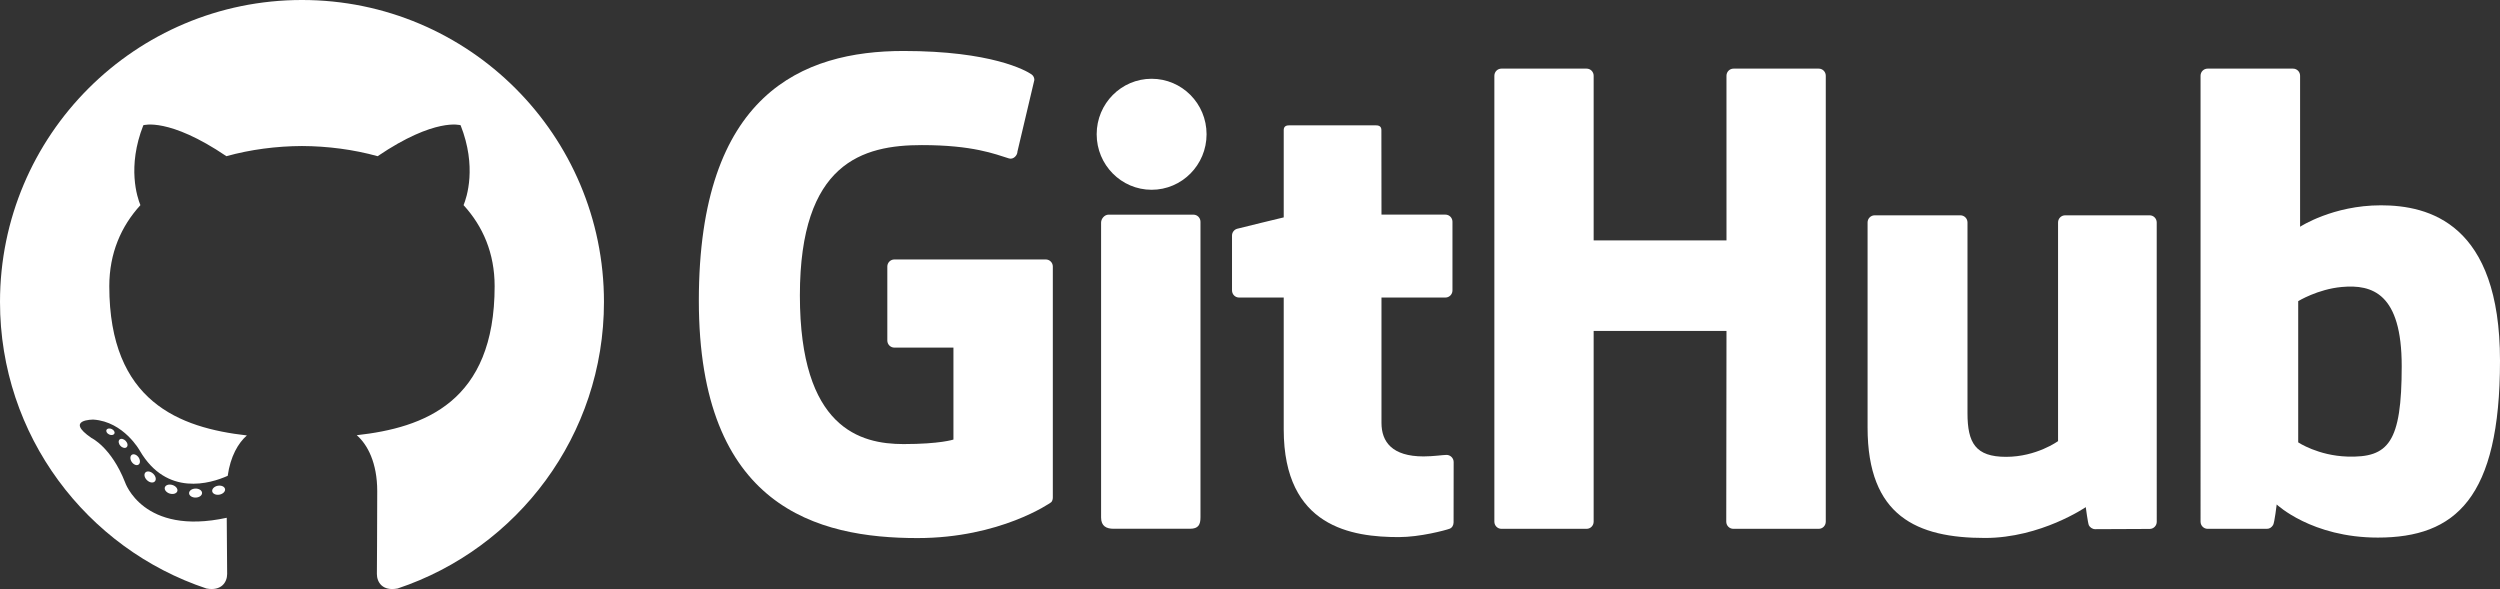
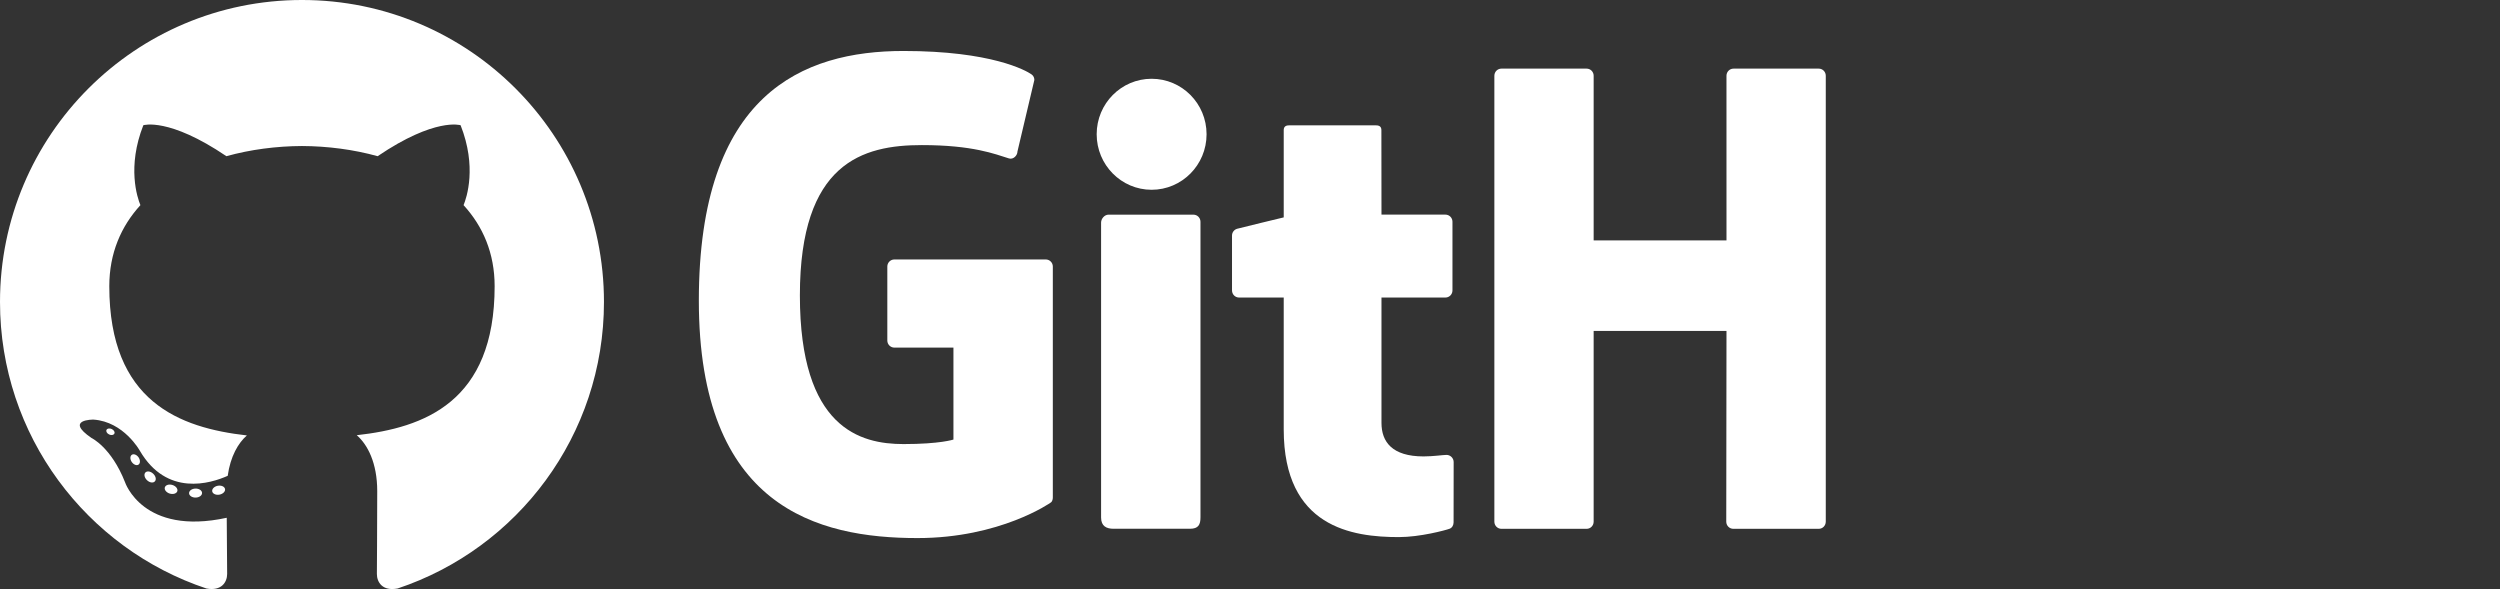
<svg xmlns="http://www.w3.org/2000/svg" xmlns:ns1="http://sodipodi.sourceforge.net/DTD/sodipodi-0.dtd" xmlns:ns2="http://www.inkscape.org/namespaces/inkscape" viewBox="0 0 666.578 157.058" height="157.058" width="666.578" xml:space="preserve" id="svg2" version="1.1" ns1:docname="github-logo.svg" ns2:version="1.0.1 (0767f8302a, 2020-10-17)">
  <rect x="0" y="0" width="666.578" height="157.058" fill="#333333" stroke="none" />
  <ns1:namedview pagecolor="#ffffff" bordercolor="#666666" borderopacity="1" objecttolerance="10" gridtolerance="10" guidetolerance="10" ns2:pageopacity="0" ns2:pageshadow="2" ns2:window-width="1866" ns2:window-height="1016" id="namedview39" showgrid="false" fit-margin-top="0" fit-margin-left="0" fit-margin-right="0" fit-margin-bottom="0" ns2:zoom="0.95703125" ns2:cx="294.70951" ns2:cy="90.447613" ns2:window-x="54" ns2:window-y="27" ns2:window-maximized="1" ns2:current-layer="svg2" />
  <defs id="defs6">
    <clipPath id="clipPath20" clipPathUnits="userSpaceOnUse">
-       <path id="path18" d="M 0,576 H 576 V 0 H 0 Z" />
-     </clipPath>
+       </clipPath>
  </defs>
  <g id="g2575" transform="translate(-57.545,-113.471)">
    <g id="g2509" transform="translate(-6,-384)">
      <path id="path24" style="fill:#ffffff;fill-opacity:1;fill-rule:nonzero;stroke:none;stroke-width:1.333" d="m 342.375,566.65 h -40.356 c -1.041,0 -1.887,0.845 -1.887,1.887 v 19.731 c 0,1.041 0.845,1.889 1.887,1.889 h 15.743 v 24.513 c 0,0 -3.535,1.205 -13.308,1.205 -11.529,0 -27.636,-4.213 -27.636,-39.632 0,-35.425 16.772,-40.085 32.517,-40.085 13.629,0 19.501,2.399 23.237,3.556 1.175,0.359 2.26,-0.811 2.26,-1.852 l 4.503,-19.064 c 0,-0.488 -0.165,-1.073 -0.72,-1.472 -1.517,-1.084 -10.775,-6.263 -34.161,-6.263 -26.94,0 -54.576,11.461 -54.576,66.561 0,55.103 31.64,63.313 58.303,63.313 22.076,0 35.468,-9.433 35.468,-9.433 0.552,-0.305 0.612,-1.077 0.612,-1.431 v -61.537 c 0,-1.041 -0.844,-1.887 -1.885,-1.887" />
      <path id="path28" style="fill:#ffffff;fill-opacity:1;fill-rule:nonzero;stroke:none;stroke-width:1.333" d="m 550.353,517.665 c 0,-1.051 -0.832,-1.897 -1.873,-1.897 h -22.723 c -1.039,0 -1.881,0.847 -1.881,1.897 0,0.004 0.005,43.912 0.005,43.912 h -35.419 v -43.912 c 0,-1.051 -0.836,-1.897 -1.876,-1.897 h -22.721 c -1.033,0 -1.876,0.847 -1.876,1.897 V 636.568 c 0,1.049 0.843,1.903 1.876,1.903 h 22.721 c 1.04,0 1.876,-0.853 1.876,-1.903 v -50.86 h 35.419 c 0,0 -0.061,50.856 -0.061,50.86 0,1.049 0.841,1.903 1.883,1.903 h 22.776 c 1.04,0 1.872,-0.853 1.875,-1.903 z" />
      <path id="path32" style="fill:#ffffff;fill-opacity:1;fill-rule:nonzero;stroke:none;stroke-width:1.333" d="m 385.254,533.267 c 0,-8.181 -6.56,-14.793 -14.653,-14.793 -8.085,0 -14.649,6.612 -14.649,14.793 0,8.175 6.564,14.805 14.649,14.805 8.093,0 14.653,-6.631 14.653,-14.805" />
      <path id="path36" style="fill:#ffffff;fill-opacity:1;fill-rule:nonzero;stroke:none;stroke-width:1.333" d="m 383.629,611.486 v -54.885 c 0,-1.043 -0.84,-1.895 -1.88,-1.895 h -22.651 c -1.04,0 -1.969,1.072 -1.969,2.113 v 78.636 c 0,2.311 1.44,2.999 3.304,2.999 h 20.408 c 2.239,0 2.788,-1.101 2.788,-3.036 z" />
-       <path id="path40" style="fill:#ffffff;fill-opacity:1;fill-rule:nonzero;stroke:none;stroke-width:1.333" d="m 636.71,554.884 h -22.548 c -1.035,0 -1.876,0.853 -1.876,1.903 v 58.3 c 0,0 -5.729,4.192 -13.86,4.192 -8.131,0 -10.288,-3.689 -10.288,-11.649 v -50.843 c 0,-1.049 -0.84,-1.903 -1.875,-1.903 h -22.885 c -1.032,0 -1.879,0.853 -1.879,1.903 v 54.691 c 0,23.648 13.179,29.433 31.308,29.433 14.875,0 26.867,-8.219 26.867,-8.219 0,0 0.569,4.331 0.829,4.844 0.257,0.512 0.931,1.031 1.659,1.031 l 14.559,-0.065 c 1.032,0 1.879,-0.853 1.879,-1.899 l -0.008,-79.816 c 0,-1.049 -0.843,-1.903 -1.881,-1.903" />
-       <path id="path44" style="fill:#ffffff;fill-opacity:1;fill-rule:nonzero;stroke:none;stroke-width:1.333" d="m 689.445,619.207 c -7.821,-0.239 -13.127,-3.788 -13.127,-3.788 v -37.653 c 0,0 5.233,-3.208 11.655,-3.781 8.12,-0.728 15.944,1.725 15.944,21.095 0,20.427 -3.531,24.457 -14.472,24.128 m 8.893,-66.993 c -12.807,0 -21.517,5.713 -21.517,5.713 v -40.261 c 0,-1.051 -0.84,-1.897 -1.875,-1.897 h -22.788 c -1.036,0 -1.877,0.847 -1.877,1.897 V 636.568 c 0,1.049 0.841,1.901 1.88,1.901 h 15.811 c 0.712,0 1.251,-0.367 1.649,-1.009 0.393,-0.639 0.96,-5.483 0.96,-5.483 0,0 9.317,8.831 26.956,8.831 20.709,0 32.585,-10.504 32.585,-47.155 0,-36.651 -18.968,-41.44 -31.784,-41.44" />
      <path id="path48" style="fill:#ffffff;fill-opacity:1;fill-rule:nonzero;stroke:none;stroke-width:1.333" d="m 448.936,554.695 h -17.045 c 0,0 -0.025,-22.513 -0.025,-22.519 0,-0.852 -0.439,-1.279 -1.425,-1.279 h -23.227 c -0.903,0 -1.388,0.397 -1.388,1.267 v 23.269 c 0,0 -11.64,2.809 -12.427,3.036 -0.784,0.228 -1.361,0.951 -1.361,1.812 v 14.623 c 0,1.052 0.84,1.901 1.879,1.901 h 11.909 v 35.179 c 0,26.128 18.328,28.695 30.695,28.695 5.652,0 12.412,-1.815 13.528,-2.227 0.675,-0.248 1.068,-0.948 1.068,-1.705 l 0.019,-16.085 c 0,-1.049 -0.887,-1.899 -1.884,-1.899 -0.993,0 -3.535,0.404 -6.151,0.404 -8.372,0 -11.209,-3.892 -11.209,-8.932 0,-5.035 -0.001,-33.429 -0.001,-33.429 H 448.936 c 1.039,0 1.881,-0.849 1.881,-1.901 v -18.315 c 0,-1.049 -0.843,-1.895 -1.881,-1.895" />
    </g>
    <g id="g2446" transform="translate(-329.416,-332.438)">
      <g id="g2431">
        <g id="g2417">
          <g id="g2404">
            <g id="g2392">
              <g id="g2381">
                <path id="path202" style="fill:#ffffff;fill-opacity:1;fill-rule:evenodd;stroke:none;stroke-width:1.333" d="m 467.478,445.908 c -44.463,0 -80.517,36.047 -80.517,80.517 0,35.573 23.071,65.755 55.063,76.401 4.024,0.745 5.501,-1.747 5.501,-3.873 0,-1.919 -0.075,-8.263 -0.109,-14.991 -22.4,4.871 -27.127,-9.5 -27.127,-9.5 -3.663,-9.305 -8.94,-11.781 -8.94,-11.781 -7.305,-4.997 0.551,-4.895 0.551,-4.895 8.085,0.568 12.343,8.299 12.343,8.299 7.181,12.308 18.836,8.749 23.431,6.692 0.724,-5.203 2.809,-8.756 5.112,-10.767 -17.884,-2.035 -36.684,-8.94 -36.684,-39.792 0,-8.789 3.145,-15.972 8.296,-21.611 -0.836,-2.029 -3.592,-10.219 0.781,-21.309 0,0 6.761,-2.163 22.147,8.255 6.423,-1.784 13.311,-2.679 20.153,-2.711 6.843,0.032 13.736,0.927 20.171,2.711 15.368,-10.417 22.12,-8.255 22.12,-8.255 4.383,11.091 1.627,19.28 0.791,21.309 5.163,5.639 8.285,12.821 8.285,21.611 0,30.927 -18.836,37.735 -36.765,39.728 2.888,2.499 5.461,7.399 5.461,14.911 0,10.773 -0.092,19.444 -0.092,22.096 0,2.144 1.448,4.655 5.529,3.864 31.976,-10.659 55.017,-40.829 55.017,-76.392 0,-44.471 -36.049,-80.517 -80.517,-80.517" />
                <path id="path206" style="fill:#ffffff;fill-opacity:1;fill-rule:nonzero;stroke:none;stroke-width:1.333" d="m 417.458,561.513 c -0.177,0.401 -0.807,0.521 -1.38,0.245 -0.585,-0.263 -0.912,-0.808 -0.723,-1.209 0.173,-0.411 0.803,-0.525 1.387,-0.251 0.584,0.263 0.917,0.813 0.716,1.215" />
-                 <path id="path210" style="fill:#ffffff;fill-opacity:1;fill-rule:nonzero;stroke:none;stroke-width:1.333" d="m 420.719,565.151 c -0.384,0.356 -1.136,0.191 -1.644,-0.372 -0.528,-0.561 -0.625,-1.313 -0.236,-1.673 0.396,-0.356 1.124,-0.189 1.651,0.372 0.528,0.568 0.631,1.313 0.229,1.673" />
                <path id="path214" style="fill:#ffffff;fill-opacity:1;fill-rule:nonzero;stroke:none;stroke-width:1.333" d="m 423.894,569.787 c -0.493,0.344 -1.301,0.023 -1.8,-0.693 -0.493,-0.717 -0.493,-1.576 0.012,-1.92 0.499,-0.344 1.295,-0.033 1.8,0.676 0.492,0.728 0.492,1.587 -0.012,1.937" />
                <path id="path218" style="fill:#ffffff;fill-opacity:1;fill-rule:nonzero;stroke:none;stroke-width:1.333" d="m 428.243,574.268 c -0.441,0.487 -1.381,0.356 -2.069,-0.308 -0.704,-0.649 -0.9,-1.571 -0.459,-2.057 0.448,-0.488 1.393,-0.351 2.087,0.308 0.699,0.648 0.911,1.576 0.441,2.057" />
                <path id="path222" style="fill:#ffffff;fill-opacity:1;fill-rule:nonzero;stroke:none;stroke-width:1.333" d="m 434.243,576.869 c -0.196,0.631 -1.1,0.916 -2.012,0.648 -0.911,-0.276 -1.507,-1.013 -1.323,-1.651 0.189,-0.636 1.099,-0.933 2.017,-0.647 0.909,0.275 1.507,1.008 1.317,1.649" />
                <path id="path226" style="fill:#ffffff;fill-opacity:1;fill-rule:nonzero;stroke:none;stroke-width:1.333" d="m 440.833,577.351 c 0.023,0.664 -0.751,1.215 -1.708,1.227 -0.963,0.023 -1.743,-0.516 -1.753,-1.169 0,-0.671 0.757,-1.215 1.719,-1.232 0.957,-0.019 1.743,0.516 1.743,1.175" />
                <path id="path230" style="fill:#ffffff;fill-opacity:1;fill-rule:nonzero;stroke:none;stroke-width:1.333" d="m 446.964,576.308 c 0.115,0.647 -0.551,1.312 -1.501,1.489 -0.935,0.172 -1.8,-0.229 -1.919,-0.871 -0.116,-0.664 0.56,-1.329 1.495,-1.501 0.952,-0.165 1.804,0.224 1.925,0.883" />
              </g>
            </g>
          </g>
        </g>
      </g>
    </g>
  </g>
</svg>